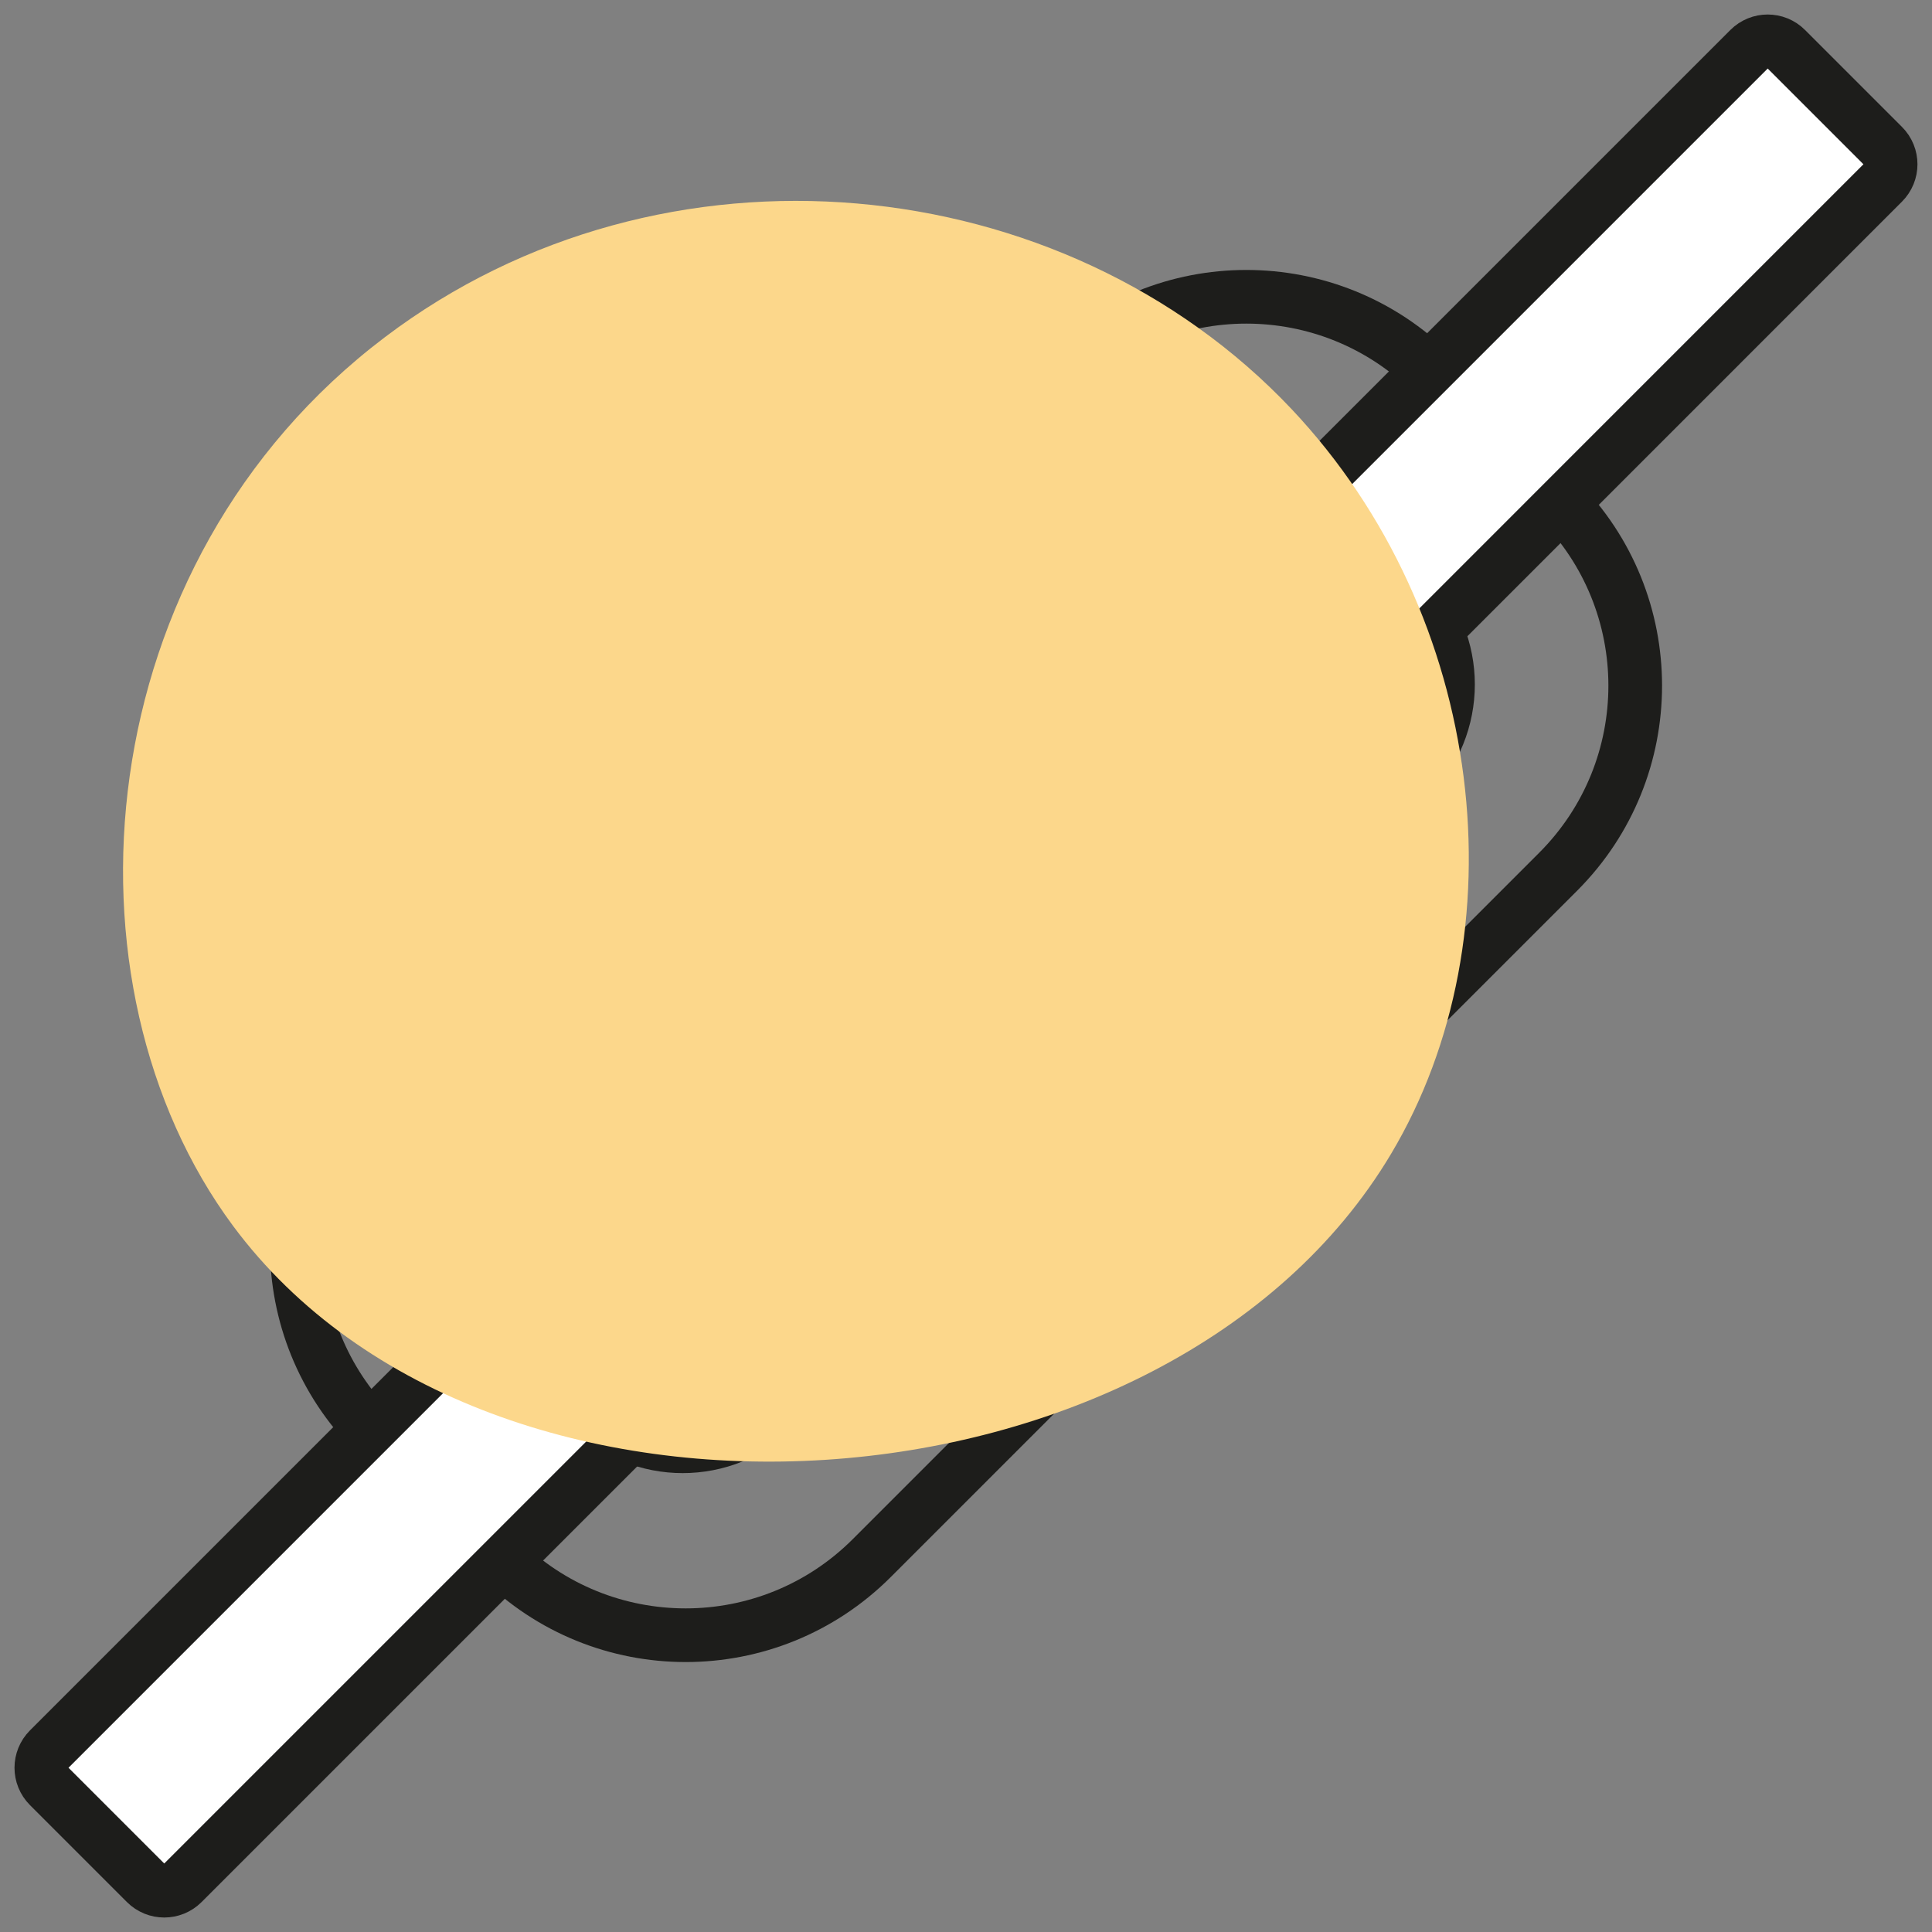
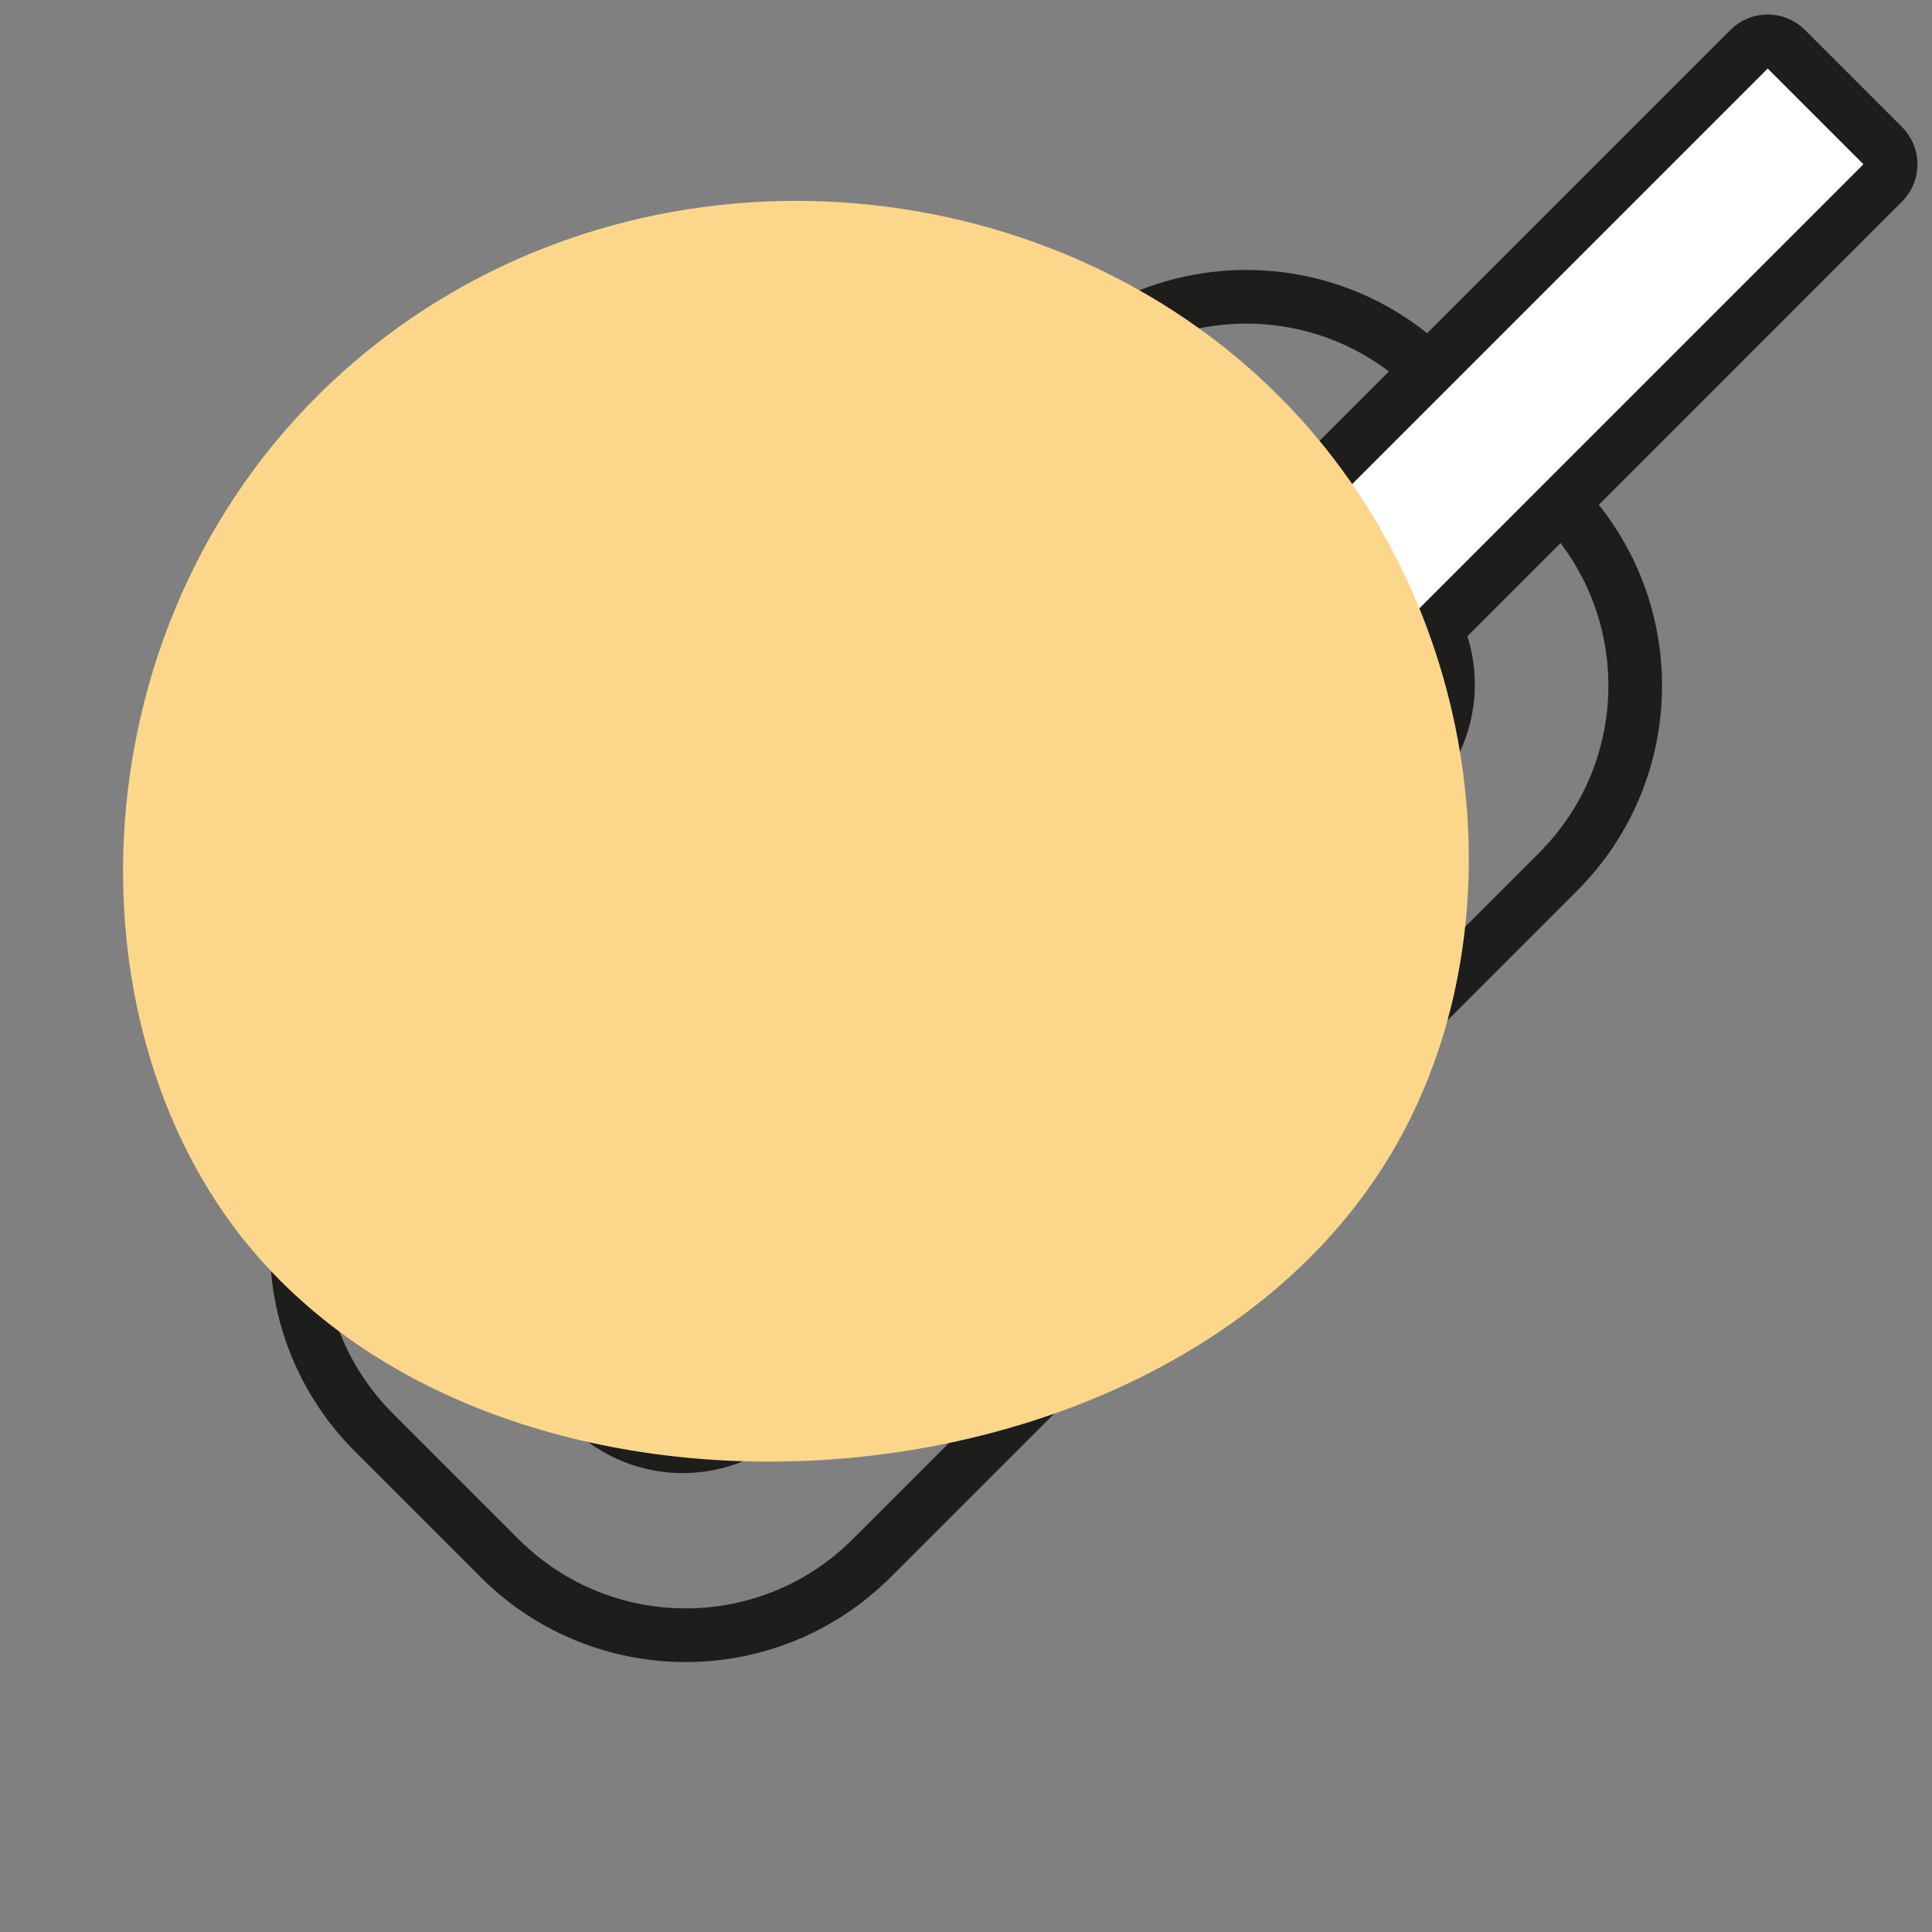
<svg xmlns="http://www.w3.org/2000/svg" width="72" height="72" viewBox="0 0 72 72" fill="none">
  <rect x="0" y="0" width="72" height="72" fill="#808080" stroke="none" />
  <g id="Group 1321314658">
    <path id="Vector" d="M58.066 18.618L53.383 13.935C49.55 10.102 43.344 10.102 39.512 13.935L29.398 24.049L33.984 28.635L43.075 19.543C44.997 17.622 48.119 17.622 50.04 19.543L52.522 22.025C54.443 23.946 54.443 27.068 52.522 28.99L43.431 38.081L47.952 42.602L58.066 32.489C61.898 28.656 61.898 22.45 58.066 18.618Z" stroke="#1D1D1B" stroke-width="2" stroke-linecap="round" stroke-linejoin="round" />
    <path id="Vector_2" d="M70.174 5.437L66.562 1.825C66.184 1.446 65.571 1.446 65.192 1.825L43.997 23.02C43.618 23.399 43.618 24.012 43.997 24.391L47.608 28.003C47.987 28.381 48.6 28.381 48.979 28.003L70.174 6.807C70.553 6.428 70.553 5.815 70.174 5.437Z" fill="white" stroke="#1D1D1B" stroke-width="2" stroke-miterlimit="10" />
    <path id="Vector_3" d="M13.934 53.383L18.617 58.066C22.449 61.898 28.655 61.898 32.488 58.066L42.602 47.952L38.016 43.366L28.924 52.457C27.003 54.379 23.881 54.379 21.959 52.457L19.478 49.976C17.556 48.054 17.556 44.932 19.478 43.011L28.569 33.92L24.048 29.398L13.934 39.512C10.102 43.345 10.102 49.551 13.934 53.383Z" stroke="#1D1D1B" stroke-width="2" stroke-linecap="round" stroke-linejoin="round" />
-     <path id="Vector_4" d="M1.824 66.564L5.436 70.176C5.815 70.555 6.428 70.555 6.806 70.176L28.002 48.98C28.381 48.602 28.381 47.989 28.002 47.61L24.39 43.998C24.012 43.62 23.398 43.62 23.02 43.998L1.824 65.194C1.446 65.573 1.446 66.186 1.824 66.564Z" fill="white" stroke="#1D1D1B" stroke-width="2" stroke-miterlimit="10" />
    <path id="Vector_5" d="M17.82 17.633L21.637 21.449" stroke="#1D1D1B" stroke-width="2" stroke-linecap="round" stroke-linejoin="round" />
    <path id="Vector_6" d="M23.074 13.488L25.135 18.478" stroke="#1D1D1B" stroke-width="2" stroke-linecap="round" stroke-linejoin="round" />
    <path id="Vector_7" d="M13.676 22.886L18.665 24.942" stroke="#1D1D1B" stroke-width="2" stroke-linecap="round" stroke-linejoin="round" />
    <g id="Vector_8" style="mix-blend-mode:multiply">
      <path d="M14.349 12.562C3.201 20.996 2.012 36.692 8.686 45.686C18.283 58.61 43.549 56.903 51.838 43.006C56.715 34.835 55.417 22.966 48.13 15.242C39.63 6.243 24.721 4.714 14.349 12.562Z" fill="#FCD78B" />
    </g>
  </g>
</svg>